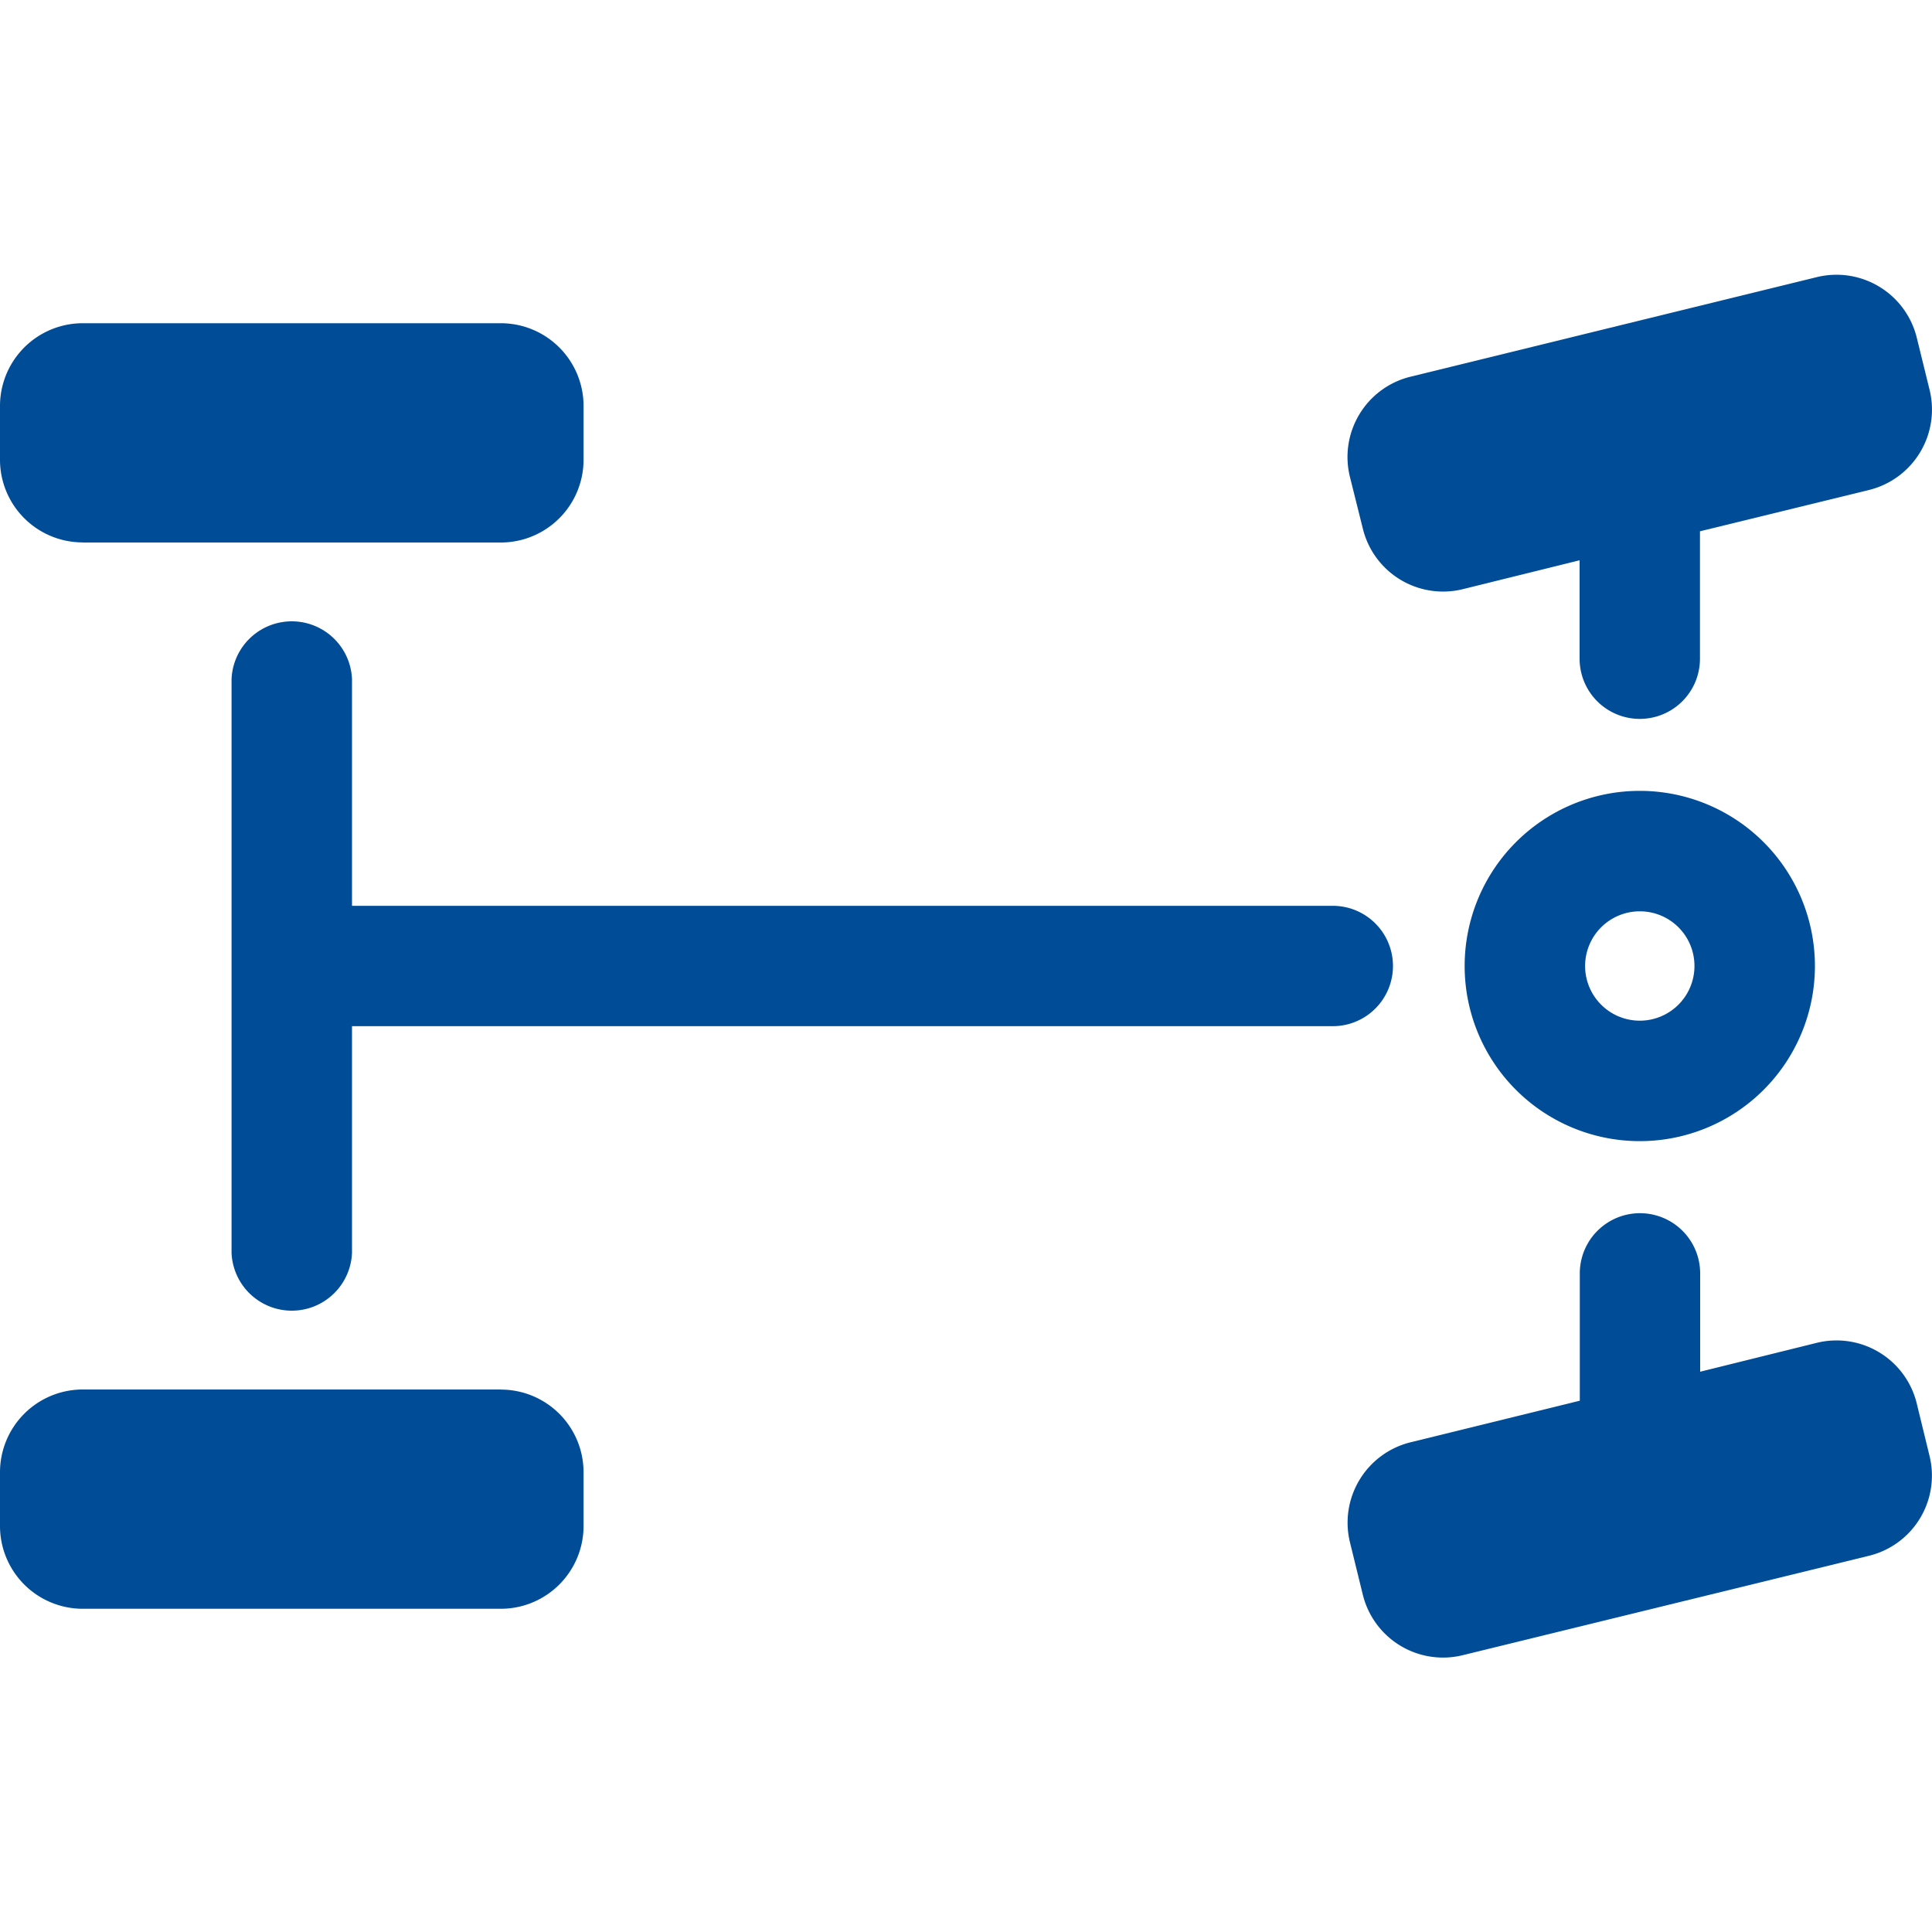
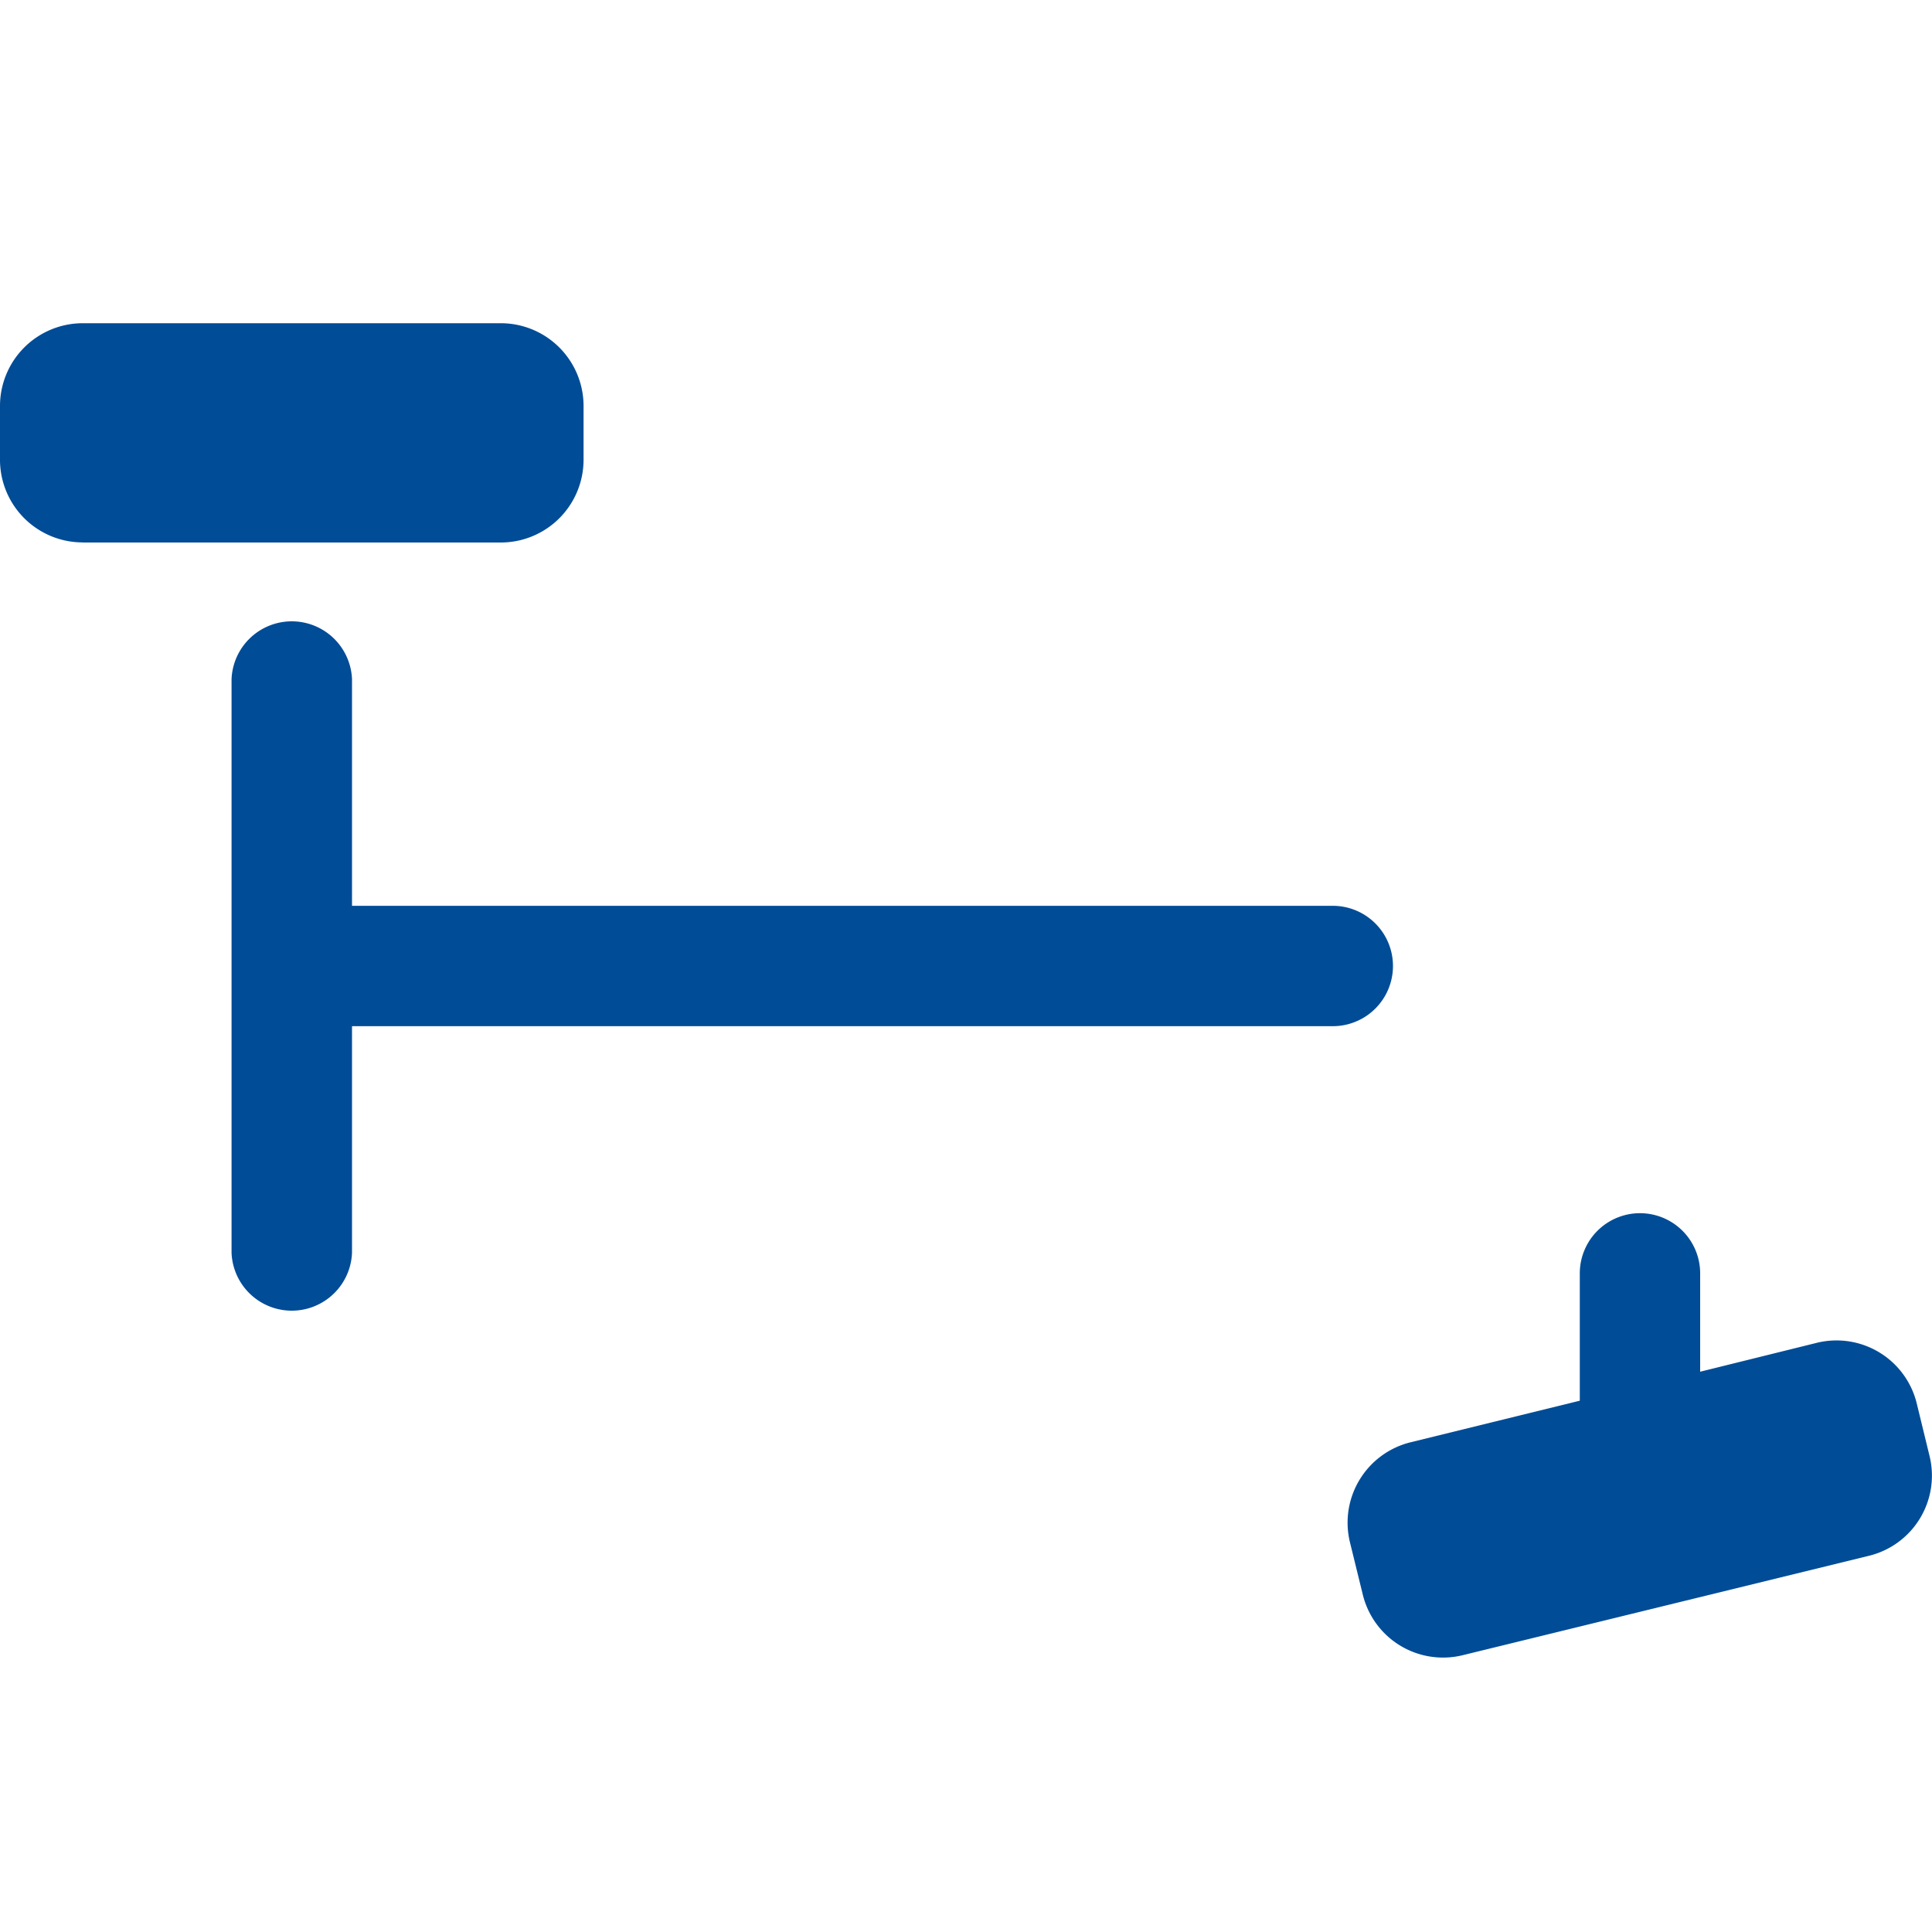
<svg xmlns="http://www.w3.org/2000/svg" id="Layer_1" data-name="Layer 1" viewBox="0 0 200 200">
  <defs>
    <style>.cls-1{fill:#004c97;}</style>
  </defs>
  <g id="Diff_Upgrades" data-name="Diff Upgrades">
-     <path class="cls-1" d="M141.08,54.72A8.55,8.55,0,0,0,151.39,61l12.13-3V68.19a6.23,6.23,0,0,0,12.46,0h0V55l17.51-4.28a8.57,8.57,0,0,0,6.27-10.32l-1.34-5.46a8.56,8.56,0,0,0-10.31-6.26L146,39a8.56,8.56,0,0,0-6.27,10.31Z" />
    <path class="cls-1" d="M8.54,56.16H51.88a8.57,8.57,0,0,0,8.53-8.53V42a8.57,8.57,0,0,0-8.53-8.54H8.54A8.57,8.57,0,0,0,0,42v5.62a8.56,8.56,0,0,0,8.54,8.53" />
-     <path class="cls-1" d="M51.87,143.84H8.53A8.57,8.57,0,0,0,0,152.37V158a8.57,8.57,0,0,0,8.53,8.54H51.87A8.57,8.57,0,0,0,60.41,158v-5.62a8.56,8.56,0,0,0-8.54-8.53" />
    <path class="cls-1" d="M198.42,145.28A8.55,8.55,0,0,0,188.11,139L176,142V131.82a6.23,6.23,0,0,0-12.46,0V145L146,149.31a8.57,8.57,0,0,0-6.26,10.32l1.34,5.46a8.55,8.55,0,0,0,10.32,6.26l42.09-10.3a8.54,8.54,0,0,0,6.26-10.31Z" />
-     <path class="cls-1" d="M175.41,100a5.66,5.66,0,1,1-5.66-5.66,5.65,5.65,0,0,1,5.66,5.66m-23.79,0a18.13,18.13,0,1,0,18.13-18.13A18.13,18.13,0,0,0,151.62,100" />
    <path class="cls-1" d="M144.2,100a6.23,6.23,0,0,0-6.2-6.23H36.44V70.31a6.24,6.24,0,0,0-12.47,0v59.38a6.24,6.24,0,0,0,12.47,0V106.23H138a6.23,6.23,0,0,0,6.2-6.23" />
  </g>
</svg>